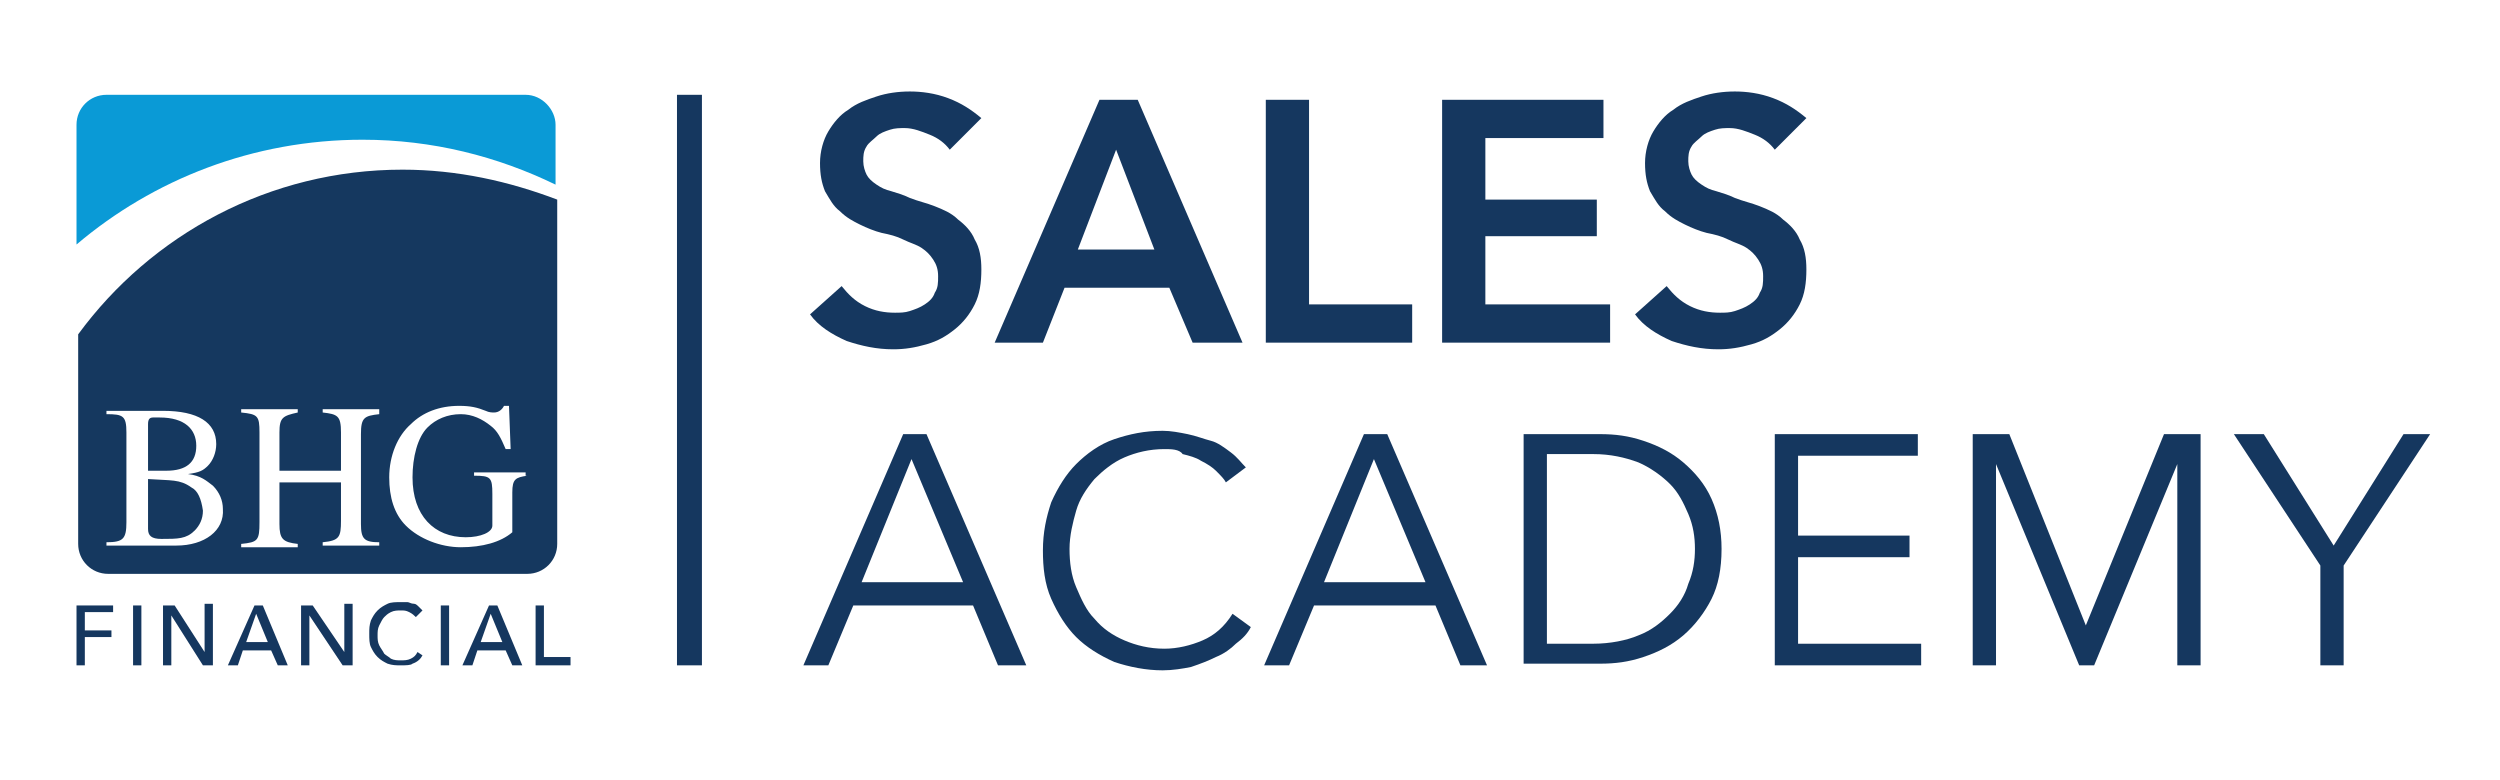
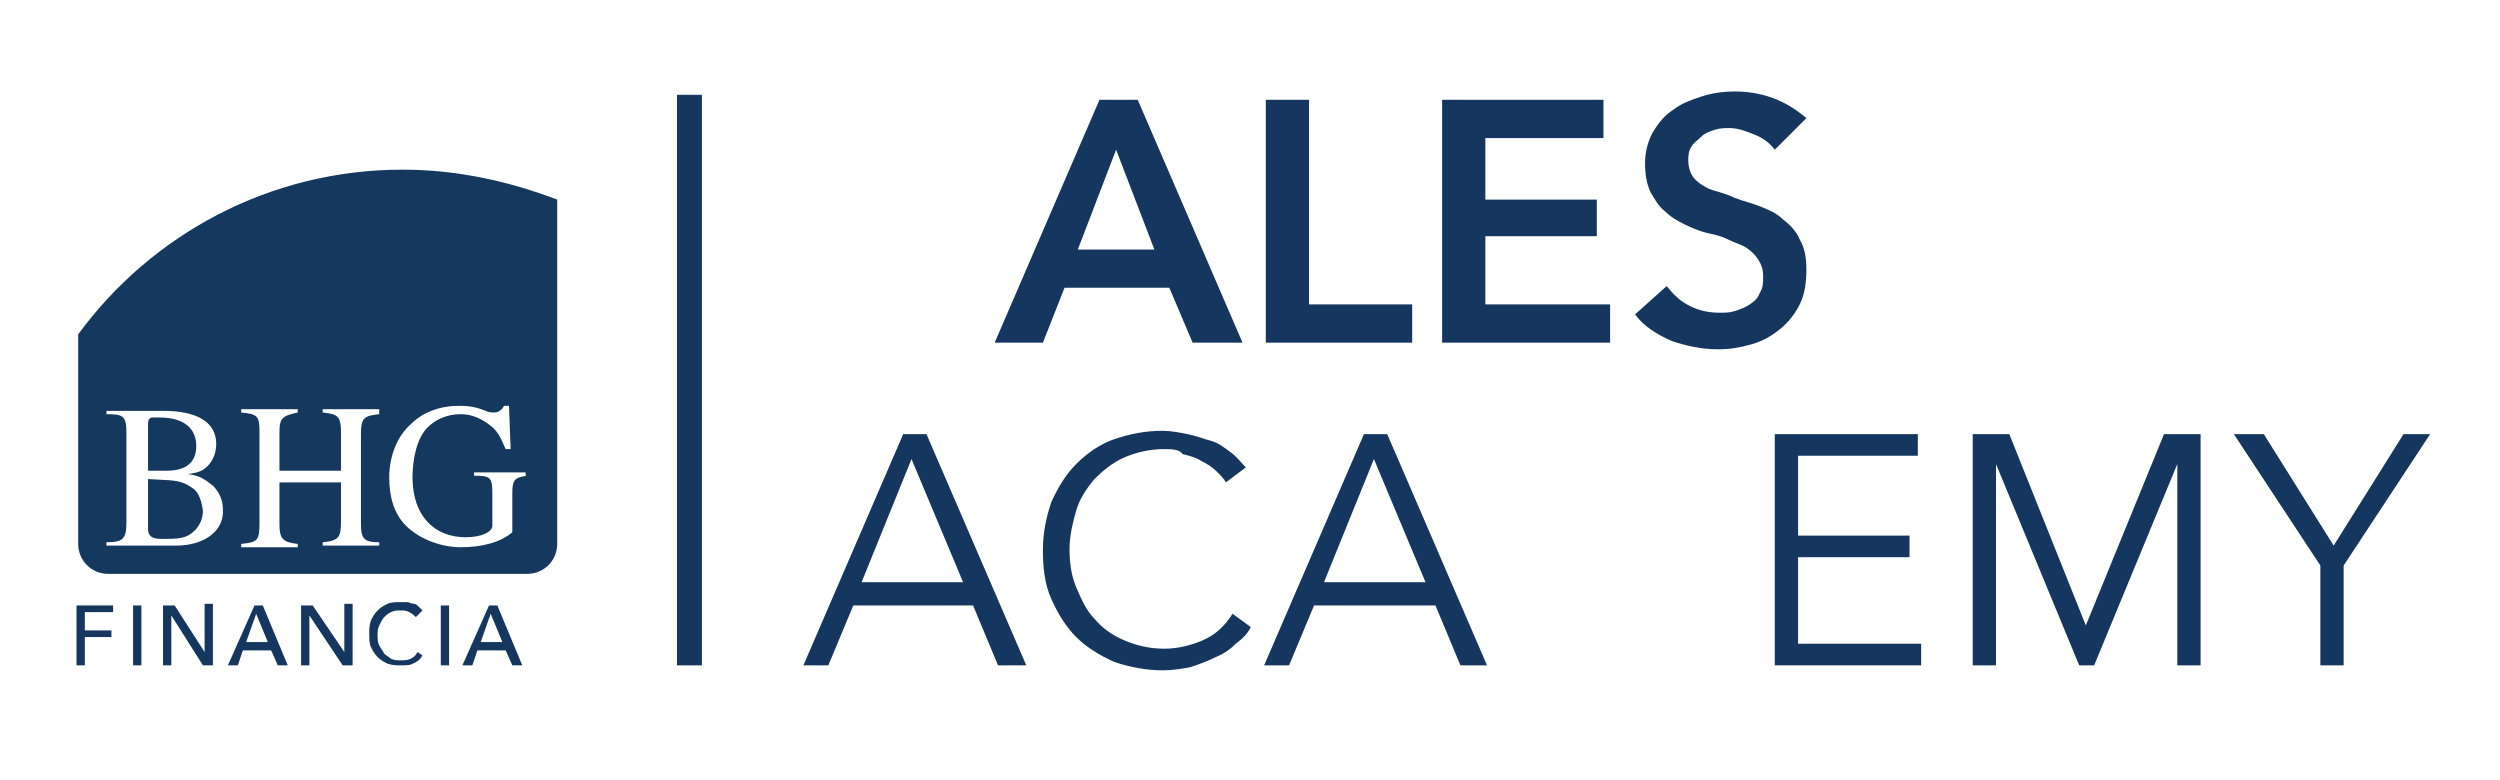
<svg xmlns="http://www.w3.org/2000/svg" version="1.1" id="Layer_1" x="0px" y="0px" viewBox="0 0 150.3 46.9" style="enable-background:new 0 0 150.3 46.9;" xml:space="preserve">
  <style type="text/css">
	.st0{fill-rule:evenodd;clip-rule:evenodd;}
	.st1{fill:#FFFFFF;}
	.st2{fill-rule:evenodd;clip-rule:evenodd;fill:#FFFFFF;}
	.st3{fill:#15375F;}
	.st4{fill-rule:evenodd;clip-rule:evenodd;fill:#15385F;}
	.st5{fill-rule:evenodd;clip-rule:evenodd;fill:#0A9AD6;}
	.st6{fill:#003865;}
	.st7{fill-rule:evenodd;clip-rule:evenodd;fill:#003865;}
	.st8{fill-rule:evenodd;clip-rule:evenodd;fill:#009CDE;}
	.st9{fill:#003764;}
	.st10{fill-rule:evenodd;clip-rule:evenodd;fill:#003764;}
	.st11{fill-rule:evenodd;clip-rule:evenodd;fill:#009ADE;}
	.st12{fill:#15385F;}
	.st13{fill-rule:evenodd;clip-rule:evenodd;fill:#15375F;}
</style>
  <g>
    <g>
      <g>
        <path class="st3" d="M5.1,40H4.6v-3.6h2.2v0.4H5.1v1.1h1.6v0.4H5.1V40z" />
        <path class="st3" d="M8.5,40H8v-3.6h0.5V40z" />
        <path class="st3" d="M12.3,39.2L12.3,39.2l0-2.9h0.5V40h-0.6L10.3,37h0V40H9.8v-3.6h0.7L12.3,39.2z" />
        <path class="st3" d="M14.3,40h-0.6l1.6-3.6h0.5l1.5,3.6h-0.6l-0.4-0.9h-1.7L14.3,40z M14.8,38.6h1.3l-0.7-1.7L14.8,38.6z" />
        <path class="st3" d="M20.7,39.2L20.7,39.2l0-2.9h0.5V40h-0.6L18.6,37h0V40h-0.5v-3.6h0.7L20.7,39.2z" />
        <path class="st3" d="M25.4,39.4c-0.1,0.2-0.3,0.4-0.6,0.5C24.7,40,24.4,40,24.1,40c-0.3,0-0.5,0-0.8-0.1     c-0.2-0.1-0.4-0.2-0.6-0.4c-0.2-0.2-0.3-0.4-0.4-0.6c-0.1-0.2-0.1-0.5-0.1-0.8c0-0.3,0-0.5,0.1-0.8c0.1-0.2,0.2-0.4,0.4-0.6     c0.2-0.2,0.4-0.3,0.6-0.4c0.2-0.1,0.5-0.1,0.8-0.1c0.1,0,0.2,0,0.4,0c0.1,0,0.2,0.1,0.4,0.1c0.1,0,0.2,0.1,0.3,0.2     c0.1,0.1,0.2,0.2,0.2,0.2L25,37.1c-0.1-0.1-0.2-0.2-0.4-0.3c-0.2-0.1-0.3-0.1-0.5-0.1c-0.2,0-0.4,0-0.6,0.1     c-0.2,0.1-0.3,0.2-0.4,0.3c-0.1,0.1-0.2,0.3-0.3,0.5c-0.1,0.2-0.1,0.4-0.1,0.6c0,0.2,0,0.4,0.1,0.6c0.1,0.2,0.2,0.3,0.3,0.5     c0.1,0.1,0.3,0.2,0.4,0.3c0.2,0.1,0.4,0.1,0.6,0.1c0.2,0,0.4,0,0.6-0.1c0.2-0.1,0.3-0.2,0.4-0.4L25.4,39.4z" />
        <path class="st3" d="M27,40h-0.5v-3.6H27V40z" />
        <path class="st3" d="M28.4,40h-0.6l1.6-3.6h0.5l1.5,3.6h-0.6l-0.4-0.9h-1.7L28.4,40z M28.9,38.6h1.3l-0.7-1.7L28.9,38.6z" />
-         <path class="st3" d="M32.7,39.5h1.6V40h-2.1v-3.6h0.5V39.5z" />
      </g>
      <g>
        <path class="st4" d="M11.5,29.3c-0.7-0.5-1.2-0.4-2.6-0.5v3c0,0.4,0.2,0.6,0.8,0.6c1,0,1.5,0,2-0.5c0.3-0.3,0.5-0.7,0.5-1.2     C12.1,30,11.9,29.5,11.5,29.3z" />
        <path class="st4" d="M24.2,10.2c-8,0-15.1,3.9-19.5,9.9v12.6c0,1,0.8,1.8,1.8,1.8h25.2c1,0,1.8-0.8,1.8-1.8V12     C30.6,10.9,27.5,10.2,24.2,10.2z M10.6,32.8H6.4v-0.2c1,0,1.2-0.2,1.2-1.2V26c0-1-0.2-1.1-1.2-1.1v-0.2h3.4c2.1,0,3.2,0.7,3.2,2     c0,0.5-0.2,1-0.5,1.3c-0.3,0.3-0.5,0.4-1.2,0.5v0c0.8,0.1,1.1,0.4,1.5,0.7c0.4,0.4,0.6,0.9,0.6,1.4     C13.5,31.9,12.3,32.8,10.6,32.8z M22.8,24.9c-0.9,0.1-1.1,0.2-1.1,1.2v5.4c0,0.9,0.2,1.1,1.1,1.1v0.2h-3.4v-0.2     c1-0.1,1.1-0.3,1.1-1.3v-2.3h-3.7v2.5c0,0.9,0.2,1.1,1.1,1.2l0,0.2h-3.4v-0.2c1-0.1,1.1-0.2,1.1-1.3V26c0-1-0.1-1.1-1.1-1.2v-0.2     h3.4v0.2C17,25,16.8,25.1,16.8,26v2.3h3.7V26c0-1-0.2-1.1-1.1-1.2v-0.2h3.4V24.9z M31.7,28.6c-0.7,0.1-0.9,0.2-0.9,1v2.4     c-0.7,0.6-1.8,0.9-3.1,0.9c-1.2,0-2.5-0.5-3.3-1.3c-0.7-0.7-1-1.7-1-2.9c0-1.3,0.5-2.5,1.3-3.2c0.7-0.7,1.7-1.1,2.9-1.1     c0.7,0,1.1,0.1,1.6,0.3c0.2,0.1,0.4,0.1,0.5,0.1c0.3,0,0.5-0.2,0.6-0.4h0.3l0.1,2.6h-0.3c-0.3-0.7-0.5-1.1-0.9-1.4     c-0.5-0.4-1.1-0.7-1.8-0.7c-0.8,0-1.5,0.3-2,0.8c-0.6,0.6-0.9,1.8-0.9,3c0,2.3,1.3,3.6,3.2,3.6c0.9,0,1.6-0.3,1.6-0.7v-1.9     c0-1-0.1-1.1-1.1-1.1v-0.2h3.1V28.6z" />
        <path class="st4" d="M11.8,26.8c0-1-0.7-1.7-2.2-1.7H9.2c-0.2,0-0.3,0.1-0.3,0.4v2.8H10C11.2,28.3,11.8,27.8,11.8,26.8z" />
      </g>
-       <path class="st5" d="M31.6,5.7H6.4c-1,0-1.8,0.8-1.8,1.8v7.2c4.6-3.9,10.6-6.3,17.2-6.3c4.2,0,8.1,1,11.6,2.7V7.5    C33.4,6.6,32.6,5.7,31.6,5.7z" />
    </g>
    <rect x="40.7" y="5.7" class="st3" width="1.5" height="34.3" />
    <g>
-       <path class="st3" d="M57.1,9c-0.3-0.4-0.7-0.7-1.2-0.9c-0.5-0.2-1-0.4-1.5-0.4c-0.3,0-0.6,0-0.9,0.1c-0.3,0.1-0.6,0.2-0.8,0.4    c-0.2,0.2-0.5,0.4-0.6,0.6c-0.2,0.3-0.2,0.6-0.2,0.9c0,0.3,0.1,0.6,0.2,0.8c0.1,0.2,0.3,0.4,0.6,0.6s0.5,0.3,0.9,0.4    c0.3,0.1,0.7,0.2,1.1,0.4c0.5,0.2,1,0.3,1.5,0.5c0.5,0.2,1,0.4,1.4,0.8c0.4,0.3,0.8,0.7,1,1.2c0.3,0.5,0.4,1.1,0.4,1.8    c0,0.8-0.1,1.5-0.4,2.1s-0.7,1.1-1.2,1.5c-0.5,0.4-1,0.7-1.7,0.9s-1.3,0.3-2,0.3c-1,0-1.9-0.2-2.8-0.5c-0.9-0.4-1.7-0.9-2.2-1.6    l1.9-1.7c0.4,0.5,0.8,0.9,1.4,1.2s1.2,0.4,1.8,0.4c0.3,0,0.6,0,0.9-0.1c0.3-0.1,0.6-0.2,0.9-0.4c0.3-0.2,0.5-0.4,0.6-0.7    c0.2-0.3,0.2-0.6,0.2-1c0-0.4-0.1-0.7-0.3-1c-0.2-0.3-0.4-0.5-0.7-0.7c-0.3-0.2-0.7-0.3-1.1-0.5s-0.8-0.3-1.3-0.4    c-0.4-0.1-0.9-0.3-1.3-0.5c-0.4-0.2-0.8-0.4-1.2-0.8c-0.4-0.3-0.6-0.7-0.9-1.2c-0.2-0.5-0.3-1-0.3-1.7c0-0.7,0.2-1.4,0.5-1.9    s0.7-1,1.2-1.3c0.5-0.4,1.1-0.6,1.7-0.8c0.6-0.2,1.3-0.3,2-0.3c0.7,0,1.5,0.1,2.3,0.4c0.8,0.3,1.4,0.7,2,1.2L57.1,9z" />
      <path class="st3" d="M66.1,6h2.3l6.3,14.6h-3l-1.4-3.3H64l-1.3,3.3h-2.9L66.1,6z M69.4,15l-2.3-6l-2.3,6H69.4z" />
      <path class="st3" d="M76.1,6h2.6v12.3h6.2v2.3h-8.8V6z" />
      <path class="st3" d="M86.7,6h9.7v2.3h-7.1V12H96v2.2h-6.7v4.1h7.5v2.3H86.7V6z" />
      <path class="st3" d="M106.7,9c-0.3-0.4-0.7-0.7-1.2-0.9c-0.5-0.2-1-0.4-1.5-0.4c-0.3,0-0.6,0-0.9,0.1c-0.3,0.1-0.6,0.2-0.8,0.4    c-0.2,0.2-0.5,0.4-0.6,0.6c-0.2,0.3-0.2,0.6-0.2,0.9c0,0.3,0.1,0.6,0.2,0.8c0.1,0.2,0.3,0.4,0.6,0.6s0.5,0.3,0.9,0.4    c0.3,0.1,0.7,0.2,1.1,0.4c0.5,0.2,1,0.3,1.5,0.5c0.5,0.2,1,0.4,1.4,0.8c0.4,0.3,0.8,0.7,1,1.2c0.3,0.5,0.4,1.1,0.4,1.8    c0,0.8-0.1,1.5-0.4,2.1s-0.7,1.1-1.2,1.5c-0.5,0.4-1,0.7-1.7,0.9s-1.3,0.3-2,0.3c-1,0-1.9-0.2-2.8-0.5c-0.9-0.4-1.7-0.9-2.2-1.6    l1.9-1.7c0.4,0.5,0.8,0.9,1.4,1.2s1.2,0.4,1.8,0.4c0.3,0,0.6,0,0.9-0.1c0.3-0.1,0.6-0.2,0.9-0.4c0.3-0.2,0.5-0.4,0.6-0.7    c0.2-0.3,0.2-0.6,0.2-1c0-0.4-0.1-0.7-0.3-1c-0.2-0.3-0.4-0.5-0.7-0.7c-0.3-0.2-0.7-0.3-1.1-0.5s-0.8-0.3-1.3-0.4    c-0.4-0.1-0.9-0.3-1.3-0.5c-0.4-0.2-0.8-0.4-1.2-0.8c-0.4-0.3-0.6-0.7-0.9-1.2c-0.2-0.5-0.3-1-0.3-1.7c0-0.7,0.2-1.4,0.5-1.9    s0.7-1,1.2-1.3c0.5-0.4,1.1-0.6,1.7-0.8c0.6-0.2,1.3-0.3,2-0.3c0.7,0,1.5,0.1,2.3,0.4c0.8,0.3,1.4,0.7,2,1.2L106.7,9z" />
      <path class="st3" d="M49.8,40h-1.5l6-13.9h1.4l6,13.9H60l-1.5-3.6h-7.2L49.8,40z M51.8,35h6.1l-3.1-7.4L51.8,35z" />
      <path class="st3" d="M75.2,37.7c-0.2,0.4-0.5,0.7-0.9,1c-0.3,0.3-0.7,0.6-1.2,0.8c-0.4,0.2-0.9,0.4-1.5,0.6    c-0.5,0.1-1.1,0.2-1.7,0.2c-1,0-2-0.2-2.9-0.5c-0.9-0.4-1.7-0.9-2.3-1.5c-0.6-0.6-1.1-1.4-1.5-2.3c-0.4-0.9-0.5-1.9-0.5-2.9    c0-1.1,0.2-2,0.5-2.9c0.4-0.9,0.9-1.7,1.5-2.3c0.6-0.6,1.4-1.2,2.3-1.5s1.8-0.5,2.9-0.5c0.5,0,1,0.1,1.5,0.2    c0.5,0.1,1,0.3,1.4,0.4s0.8,0.4,1.2,0.7c0.4,0.3,0.6,0.6,0.9,0.9l-1.2,0.9c-0.1-0.2-0.3-0.4-0.6-0.7c-0.2-0.2-0.5-0.4-0.9-0.6    c-0.3-0.2-0.7-0.3-1.1-0.4C70.9,27,70.4,27,70,27c-0.9,0-1.7,0.2-2.4,0.5c-0.7,0.3-1.3,0.8-1.8,1.3c-0.5,0.6-0.9,1.2-1.1,1.9    s-0.4,1.5-0.4,2.3c0,0.8,0.1,1.6,0.4,2.3s0.6,1.4,1.1,1.9c0.5,0.6,1.1,1,1.8,1.3c0.7,0.3,1.5,0.5,2.4,0.5c0.8,0,1.6-0.2,2.3-0.5    c0.7-0.3,1.3-0.8,1.8-1.6L75.2,37.7z" />
      <path class="st3" d="M77.5,40H76l6-13.9h1.4l6,13.9h-1.6l-1.5-3.6H79L77.5,40z M79.6,35h6.1l-3.1-7.4L79.6,35z" />
-       <path class="st3" d="M91.6,26.1h4.6c0.9,0,1.7,0.1,2.6,0.4c0.9,0.3,1.7,0.7,2.4,1.3s1.3,1.3,1.7,2.2c0.4,0.9,0.6,1.9,0.6,3    c0,1.2-0.2,2.2-0.6,3s-1,1.6-1.7,2.2s-1.5,1-2.4,1.3c-0.9,0.3-1.7,0.4-2.6,0.4h-4.6V26.1z M93,38.7h2.8c1,0,2-0.2,2.7-0.5    c0.8-0.3,1.4-0.8,1.9-1.3c0.5-0.5,0.9-1.1,1.1-1.8c0.3-0.7,0.4-1.4,0.4-2.1c0-0.7-0.1-1.4-0.4-2.1c-0.3-0.7-0.6-1.3-1.1-1.8    c-0.5-0.5-1.2-1-1.9-1.3c-0.8-0.3-1.7-0.5-2.7-0.5H93V38.7z" />
      <path class="st3" d="M108.1,38.7h7.4V40h-8.8V26.1h8.6v1.3h-7.2v4.8h6.7v1.3h-6.7V38.7z" />
      <path class="st3" d="M125.4,37.6L125.4,37.6l4.7-11.5h2.2V40h-1.4V27.9h0l-5,12.1H125l-5-12.1h0V40h-1.4V26.1h2.2L125.4,37.6z" />
      <path class="st3" d="M140.9,40h-1.4v-6l-5.2-7.9h1.8l4.2,6.7l4.2-6.7h1.6l-5.2,7.9V40z" />
    </g>
  </g>
</svg>